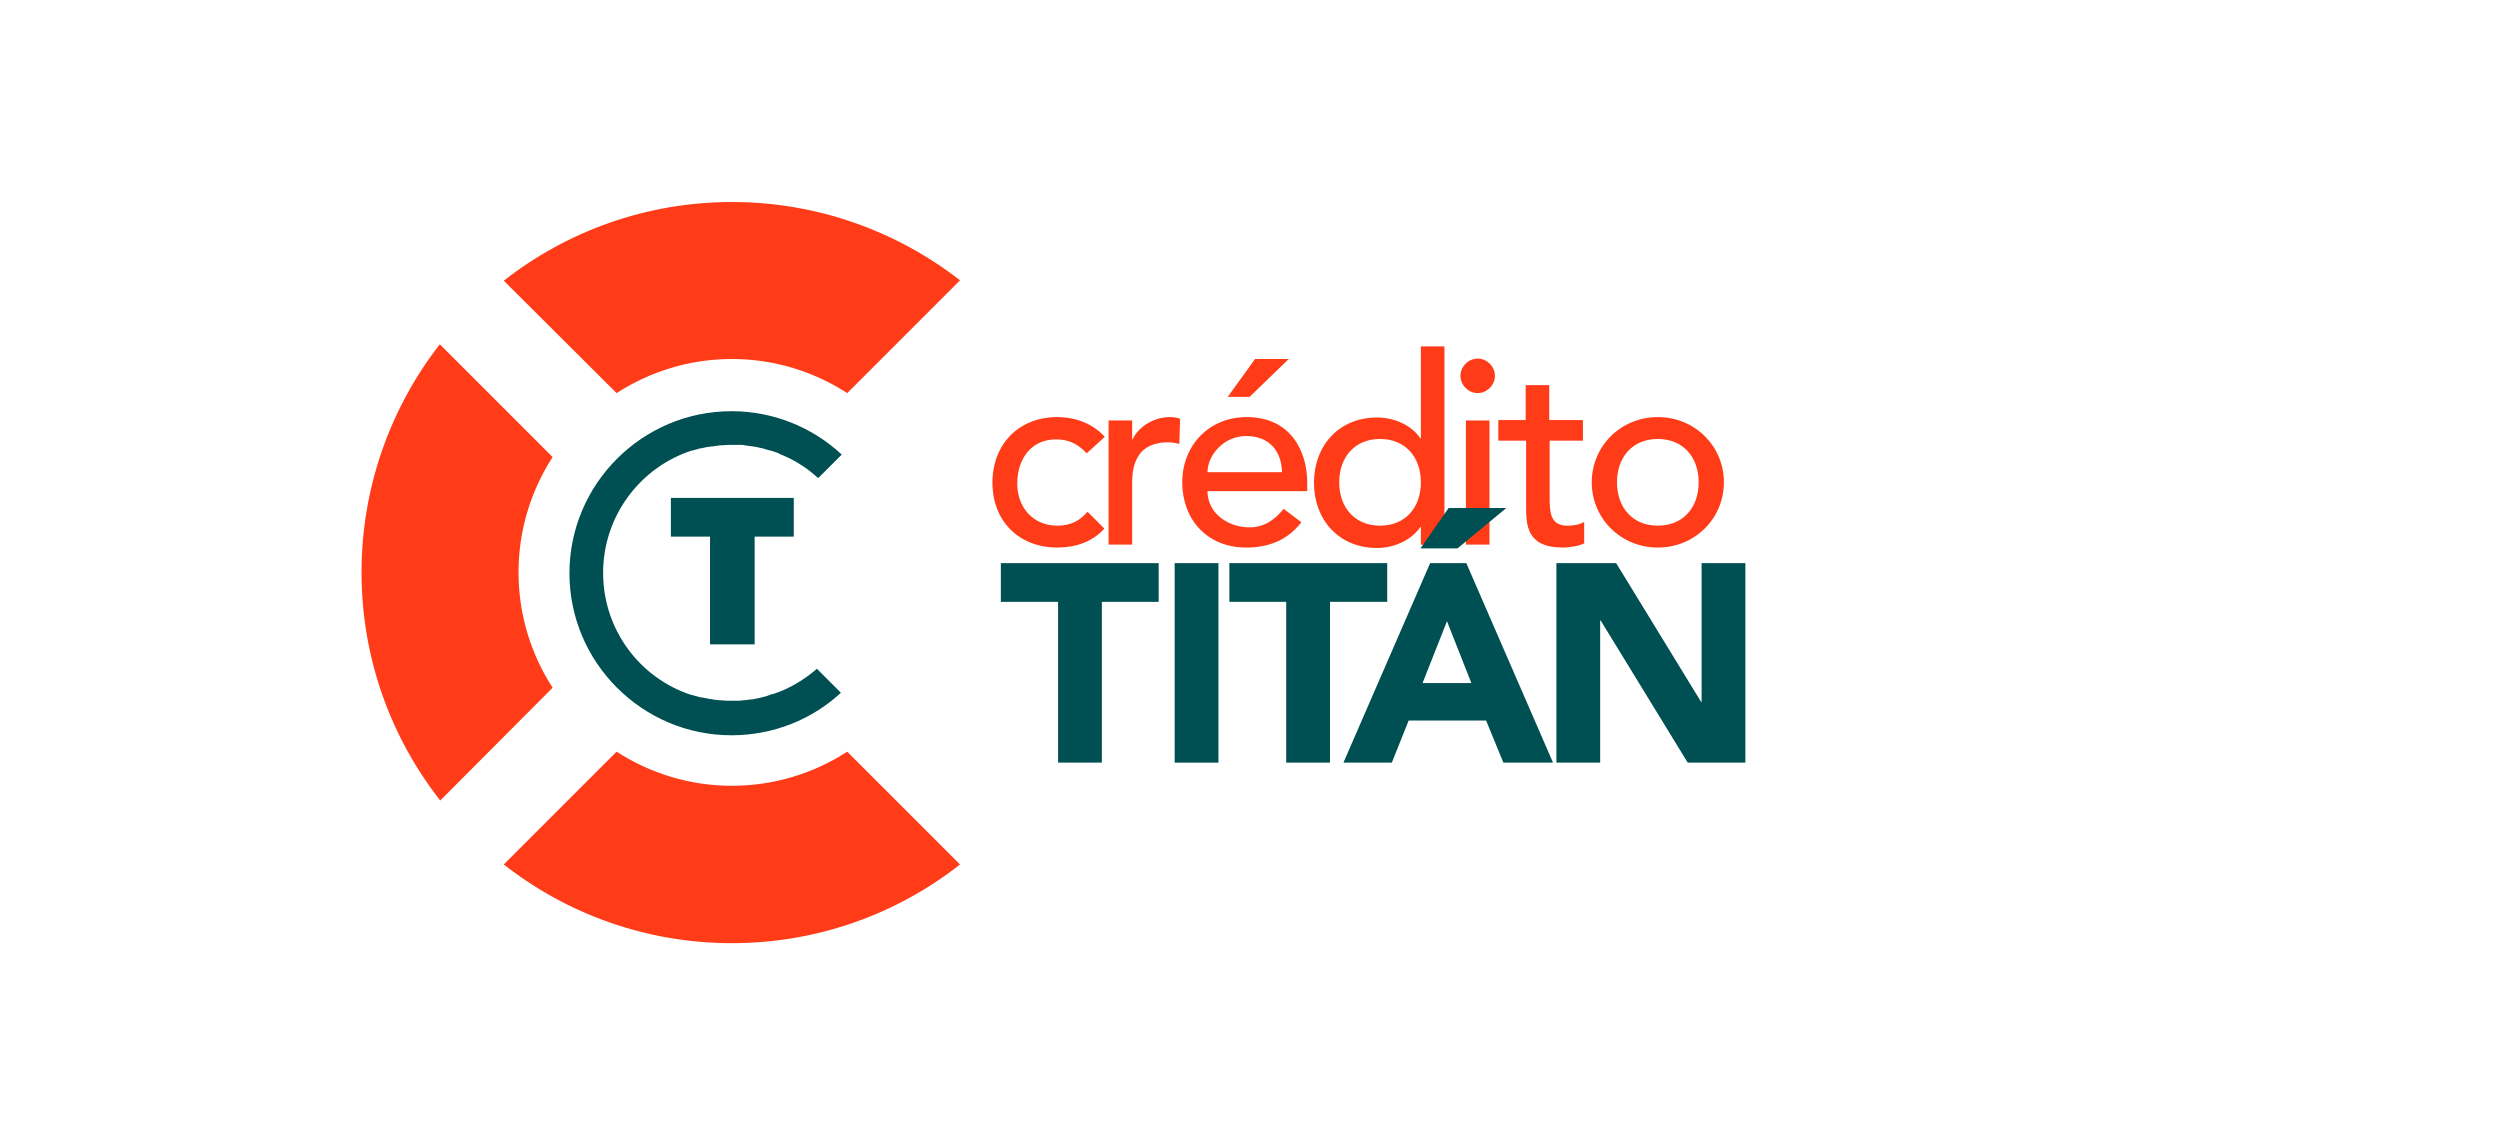
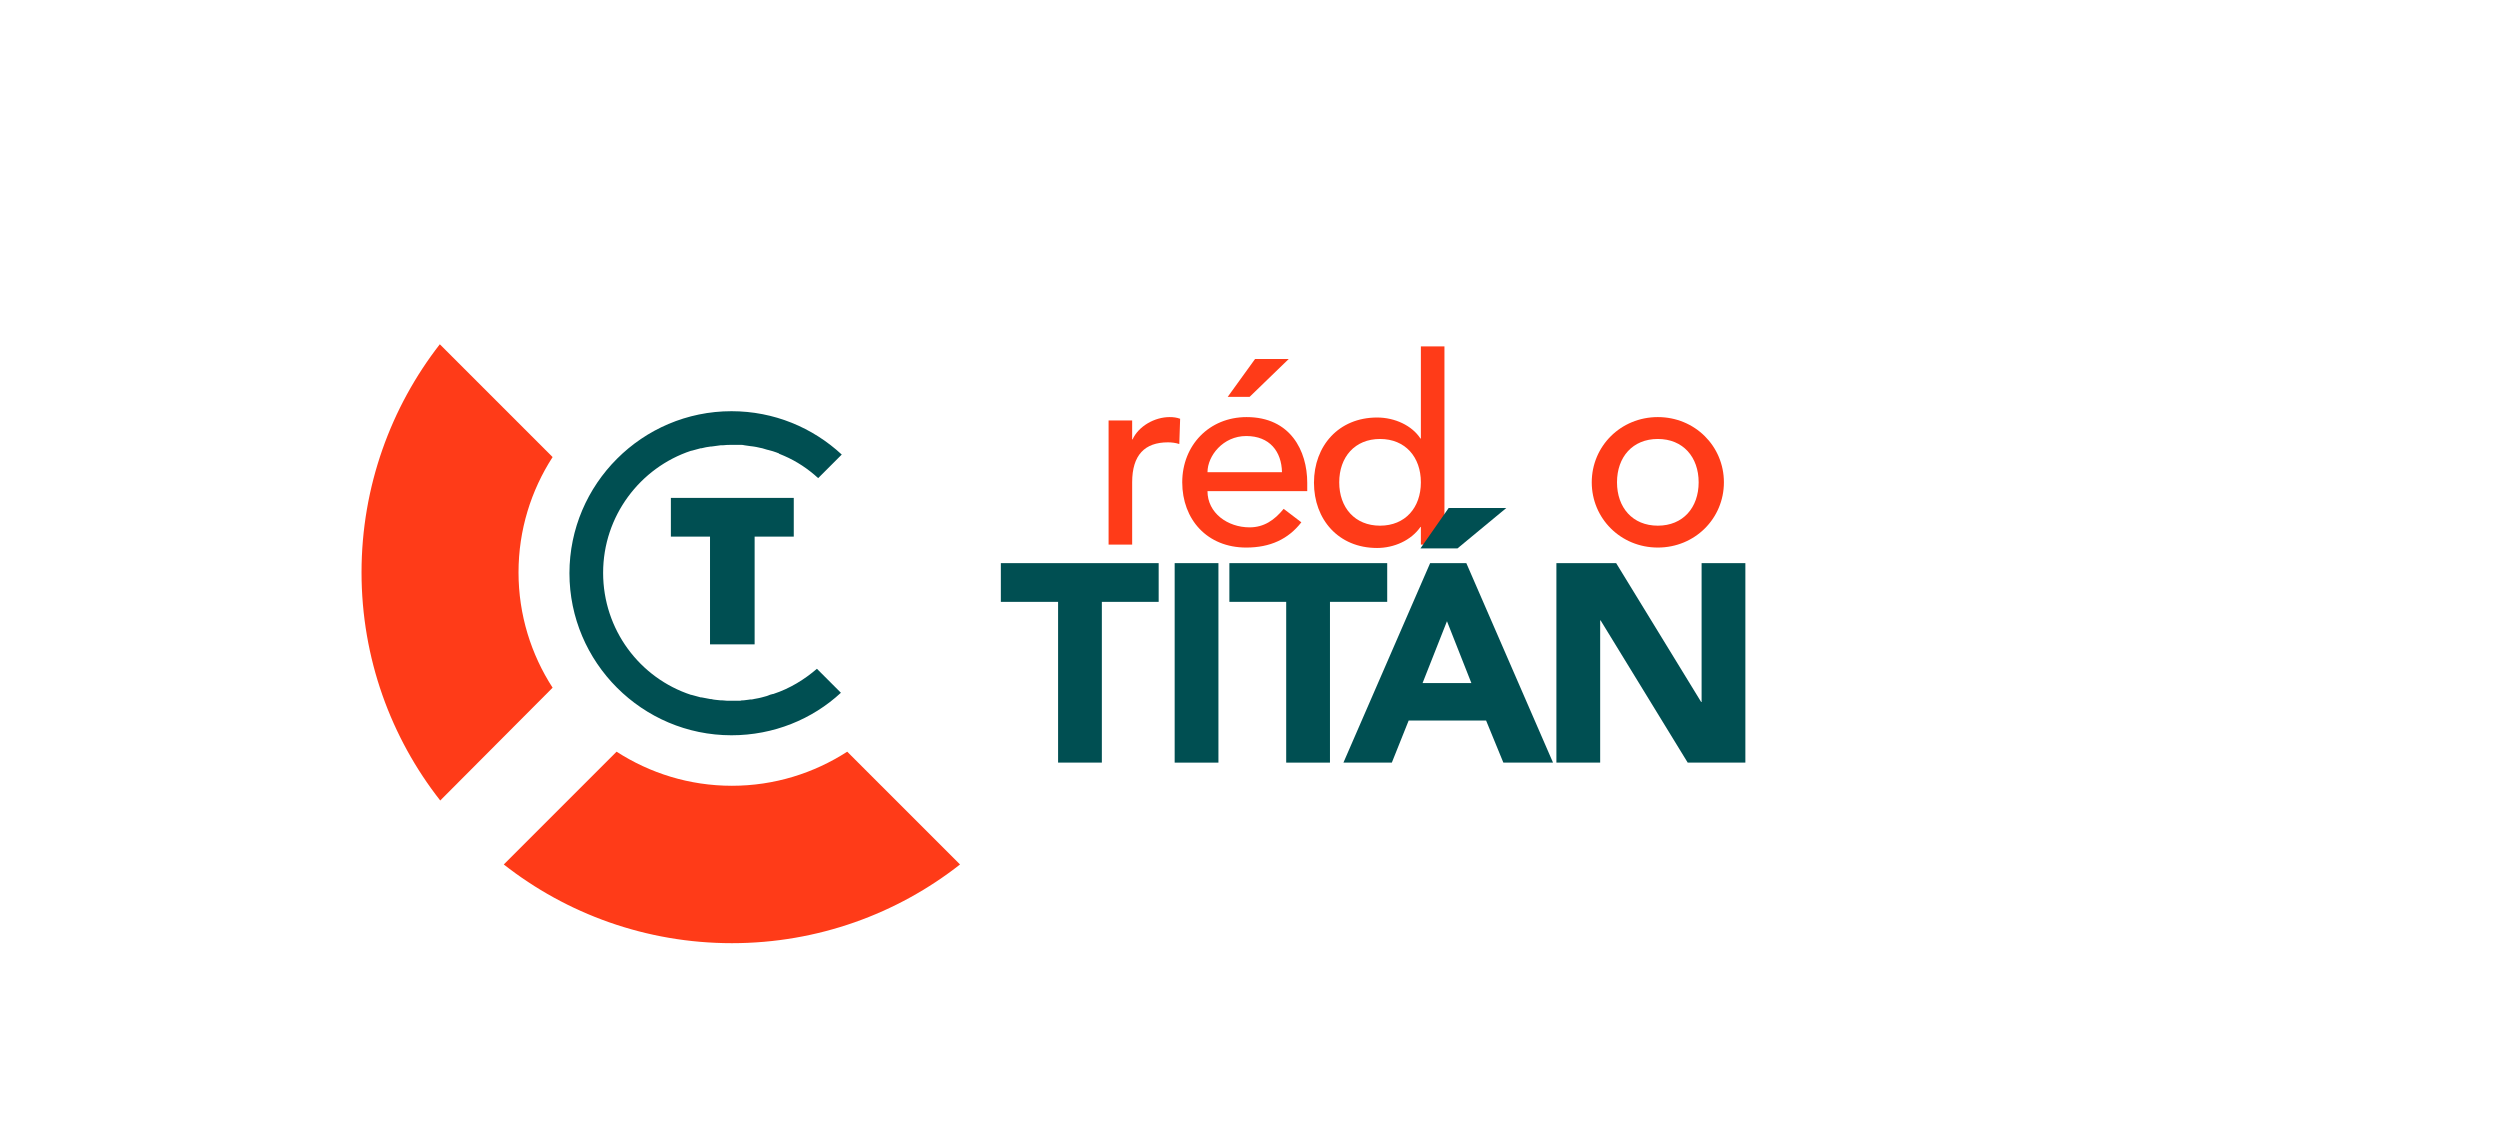
<svg xmlns="http://www.w3.org/2000/svg" version="1.1" id="Layer_1" x="0px" y="0px" viewBox="0 0 594 270" style="enable-background:new 0 0 594 270;" xml:space="preserve">
  <style type="text/css">
	.st0{fill:#228659;}
	.st1{fill:#FF522E;}
	.st2{fill:#FFFFFF;}
	.st3{clip-path:url(#SVGID_2_);fill:#FF522E;}
	.st4{clip-path:url(#SVGID_2_);fill:#FFFFFF;}
	.st5{fill:none;stroke:#FF522E;stroke-width:3;stroke-miterlimit:10;}
	.st6{fill:#6BBE59;}
	.st7{fill:#0E291A;}
	.st8{fill:#19DBA0;}
	.st9{stroke:#000000;stroke-width:3.5;stroke-miterlimit:10;}
	.st10{clip-path:url(#SVGID_4_);fill:#FF522E;}
	.st11{clip-path:url(#SVGID_4_);fill:#FFFFFF;}
	.st12{fill:none;stroke:#FF522E;stroke-width:10;stroke-miterlimit:10;}
	.st13{fill:none;stroke:#FFFFFF;stroke-width:12;stroke-miterlimit:10;}
	.st14{fill:none;stroke:#FF522E;stroke-width:8;stroke-miterlimit:10;}
	.st15{fill:#FF6F00;}
	.st16{fill:#004F52;}
	.st17{fill:#FF3B18;}
</style>
  <g>
-     <path class="st17" d="M146.5,93.4c7.9-5.1,17.3-8.1,27.4-8.1s19.5,3,27.4,8.1l26.8-26.8C213.2,55,194.3,48,173.9,48   s-39.3,7-54.2,18.7L146.5,93.4z" />
-     <path class="st17" d="M131.3,163.4c-5.1-7.9-8.1-17.3-8.1-27.4c0-10.1,3-19.5,8.1-27.4l-26.8-26.8C92.9,96.7,85.9,115.6,85.9,136   c0,20.4,7,39.3,18.7,54.2L131.3,163.4z" />
+     <path class="st17" d="M131.3,163.4c-5.1-7.9-8.1-17.3-8.1-27.4c0-10.1,3-19.5,8.1-27.4l-26.8-26.8C92.9,96.7,85.9,115.6,85.9,136   c0,20.4,7,39.3,18.7,54.2z" />
    <path class="st17" d="M201.3,178.6c-7.9,5.1-17.3,8.1-27.4,8.1s-19.5-3-27.4-8.1l-26.8,26.8c14.9,11.7,33.8,18.7,54.2,18.7   s39.3-7,54.2-18.7L201.3,178.6z" />
  </g>
  <path class="st16" d="M183.7,164.9c0,0-0.1,0-0.1,0c-0.4,0.1-0.8,0.2-1.2,0.4c-0.1,0-0.2,0.1-0.3,0.1c-0.4,0.1-0.7,0.2-1.1,0.3  c-0.1,0-0.3,0.1-0.4,0.1c-0.3,0.1-0.6,0.1-1,0.2c-0.2,0-0.4,0.1-0.5,0.1c-0.3,0.1-0.6,0.1-0.9,0.1c-0.2,0-0.4,0.1-0.7,0.1  c-0.3,0-0.5,0.1-0.8,0.1c-0.3,0-0.6,0-0.8,0.1c-0.2,0-0.4,0-0.6,0c-0.5,0-0.9,0-1.4,0c0,0-0.1,0-0.1,0c-0.8,0-1.5,0-2.2-0.1  c-0.1,0-0.3,0-0.4,0c-0.7-0.1-1.5-0.1-2.2-0.3c-0.1,0-0.1,0-0.2,0c-0.7-0.1-1.4-0.3-2.1-0.4c-0.1,0-0.1,0-0.2,0  c-0.7-0.2-1.5-0.4-2.2-0.6c0,0,0,0-0.1,0c-12.2-4-20.9-15.5-20.9-29c0-13.5,8.8-25,20.9-29c0,0,0.1,0,0.1,0c0.7-0.2,1.5-0.4,2.2-0.6  c0.1,0,0.1,0,0.2,0c0.7-0.2,1.4-0.3,2.1-0.4c0.1,0,0.1,0,0.2,0c0.7-0.1,1.4-0.2,2.2-0.3c0.2,0,0.3,0,0.5,0c0.7-0.1,1.5-0.1,2.2-0.1  h0h0c0.5,0,1,0,1.5,0c0.2,0,0.4,0,0.6,0c0.3,0,0.6,0,0.9,0.1c0.2,0,0.5,0.1,0.7,0.1c0.2,0,0.5,0.1,0.7,0.1c0.3,0,0.6,0.1,0.8,0.1  c0.2,0,0.4,0.1,0.6,0.1c0.3,0.1,0.6,0.1,0.9,0.2c0.2,0,0.3,0.1,0.5,0.1c0.3,0.1,0.7,0.2,1,0.3c0.1,0,0.2,0.1,0.4,0.1  c0.4,0.1,0.7,0.2,1.1,0.3c0.1,0,0.2,0.1,0.3,0.1c0.4,0.1,0.8,0.3,1.1,0.4c0,0,0.1,0,0.1,0.1c0.4,0.2,0.8,0.3,1.2,0.5c0,0,0,0,0,0  c3,1.3,5.7,3.1,8.1,5.3l5.6-5.6c-6.9-6.4-16.1-10.3-26.2-10.3c-21.2,0-38.5,17.3-38.5,38.5c0,21.2,17.3,38.5,38.5,38.5  c10,0,19.2-3.8,26-10.1l-5.7-5.7C191.2,161.4,187.7,163.6,183.7,164.9z" />
  <g>
-     <path class="st17" d="M258.2,107.7c-2.1-2.2-4.2-3.3-7.3-3.3c-6.1,0-9.2,4.9-9.2,10.5s3.7,10,9.5,10c3.1,0,5.3-1.1,7.2-3.3l4,4   c-2.9,3.2-6.9,4.5-11.2,4.5c-9.1,0-15.4-6.3-15.4-15.4s6.2-15.6,15.4-15.6c4.3,0,8.4,1.5,11.3,4.7L258.2,107.7z" />
    <path class="st17" d="M263.4,99.9h5.6v4.5h0.1c1.4-3.1,5.2-5.3,8.8-5.3c0.9,0,1.7,0.1,2.5,0.4l-0.2,6c-0.9-0.3-1.9-0.4-2.7-0.4   c-5.5,0-8.5,3-8.5,9.5v14.8h-5.6V99.9z" />
    <path class="st17" d="M286.9,116.7c0,5.2,4.8,8.6,10,8.6c3.4,0,5.9-1.7,8.1-4.4l4.2,3.2c-3.1,4-7.4,6-13.1,6   c-9.3,0-15.2-6.7-15.2-15.5c0-8.8,6.4-15.5,15.3-15.5c10.4,0,14.4,8,14.4,15.6v2H286.9z M304.6,112.2c-0.1-4.9-2.9-8.6-8.5-8.6   c-5.5,0-9.2,4.7-9.2,8.6H304.6z M298.2,85.3h8l-9.3,9h-5.2L298.2,85.3z" />
    <path class="st17" d="M343.2,129.4h-5.6v-4.2h-0.1c-2.2,3.2-6.3,5-10.3,5c-9.2,0-15-6.8-15-15.5c0-8.8,5.9-15.5,15-15.5   c4.2,0,8.3,1.9,10.3,5h0.1V82.3h5.6V129.4z M337.6,114.6c0-6-3.7-10.3-9.7-10.3s-9.7,4.3-9.7,10.3s3.7,10.3,9.7,10.3   S337.6,120.6,337.6,114.6z" />
-     <path class="st17" d="M351.1,85.2c2.2,0,4.1,1.9,4.1,4.1s-1.9,4.1-4.1,4.1s-4.1-1.9-4.1-4.1S348.9,85.2,351.1,85.2z M348.3,99.9   h5.6v29.5h-5.6V99.9z" />
-     <path class="st17" d="M376.2,104.7h-8v13.4c0,3.3,0,6.8,4.2,6.8c1.3,0,2.9-0.2,4-0.9v5.1c-1.3,0.7-3.9,1-5,1c-8.7,0-8.8-5.3-8.8-10   v-15.4H356v-4.9h6.5v-8.3h5.6v8.3h8V104.7z" />
    <path class="st17" d="M393.9,99.1c8.8,0,15.7,6.9,15.7,15.5c0,8.6-6.9,15.5-15.7,15.5c-8.8,0-15.7-6.9-15.7-15.5   C378.2,106,385.1,99.1,393.9,99.1z M393.9,124.9c6,0,9.7-4.3,9.7-10.3s-3.7-10.3-9.7-10.3s-9.7,4.3-9.7,10.3   S387.9,124.9,393.9,124.9z" />
  </g>
  <g>
    <path class="st16" d="M251.3,143h-13.5v-9.2h37.5v9.2h-13.5v38.2h-10.4V143z" />
    <path class="st16" d="M279.1,133.8h10.4v47.4h-10.4V133.8z" />
    <path class="st16" d="M305.6,143h-13.5v-9.2h37.5v9.2H316v38.2h-10.4V143z" />
    <path class="st16" d="M339.8,133.8h8.6l20.6,47.4h-11.8l-4.1-10h-18.4l-4,10h-11.5L339.8,133.8z M344.2,120.7h13.7l-11.6,9.6h-8.8   L344.2,120.7z M343.8,147.6l-5.8,14.7h11.6L343.8,147.6z" />
    <path class="st16" d="M369.8,133.8H384l20.2,33h0.1v-33h10.4v47.4H401l-20.7-33.8h-0.1v33.8h-10.4V133.8z" />
  </g>
  <g>
    <path class="st16" d="M168.7,153.1v-25.6h-9.3v-9.2h29.2v9.2h-9.3v25.6H168.7z" />
  </g>
</svg>